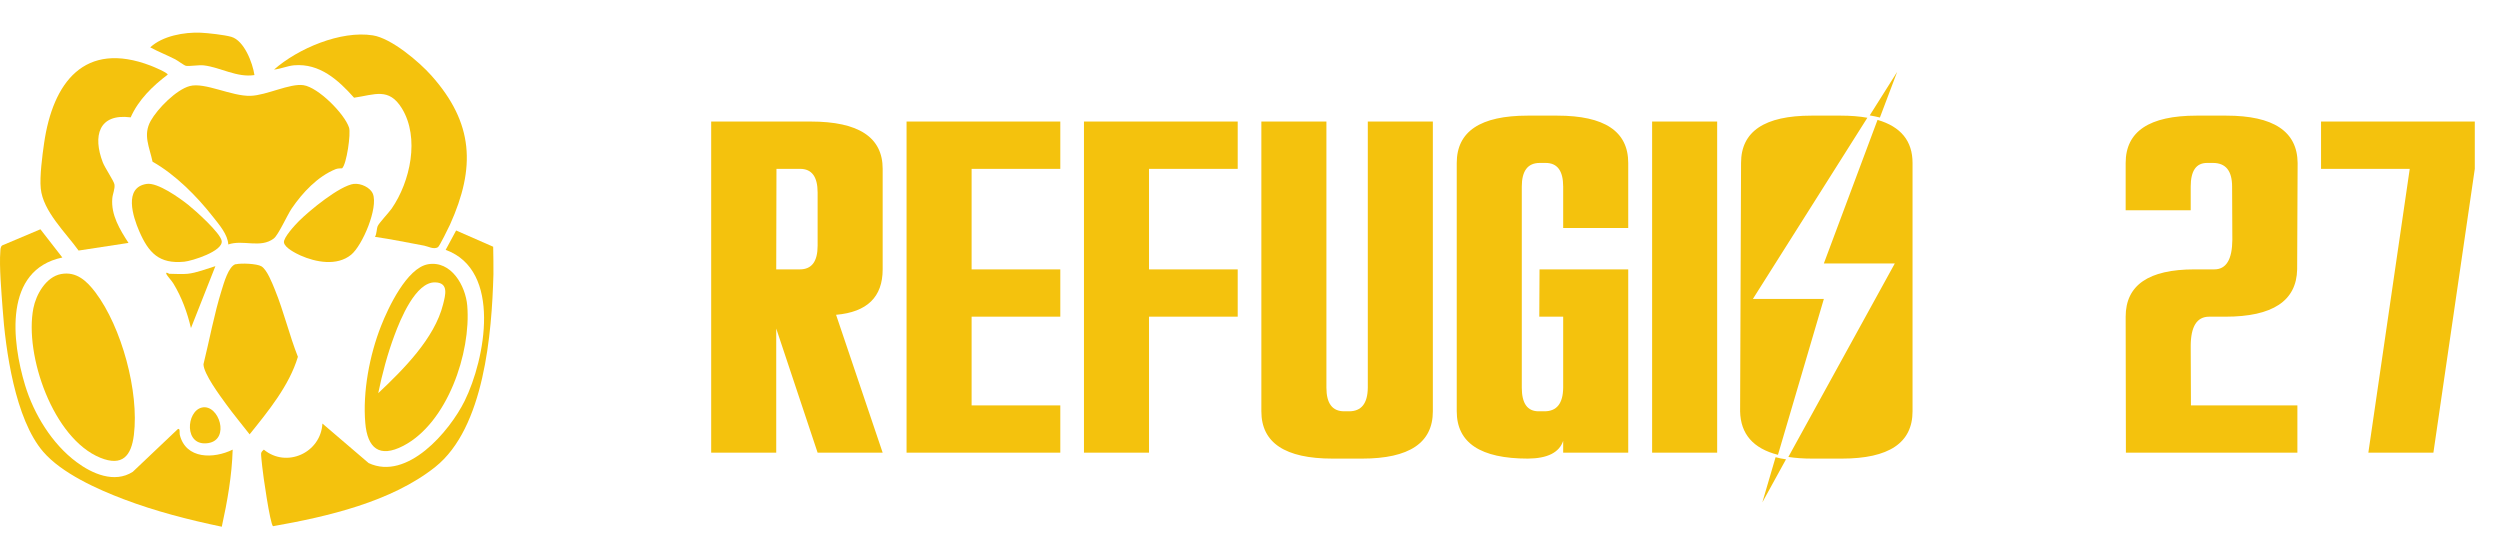
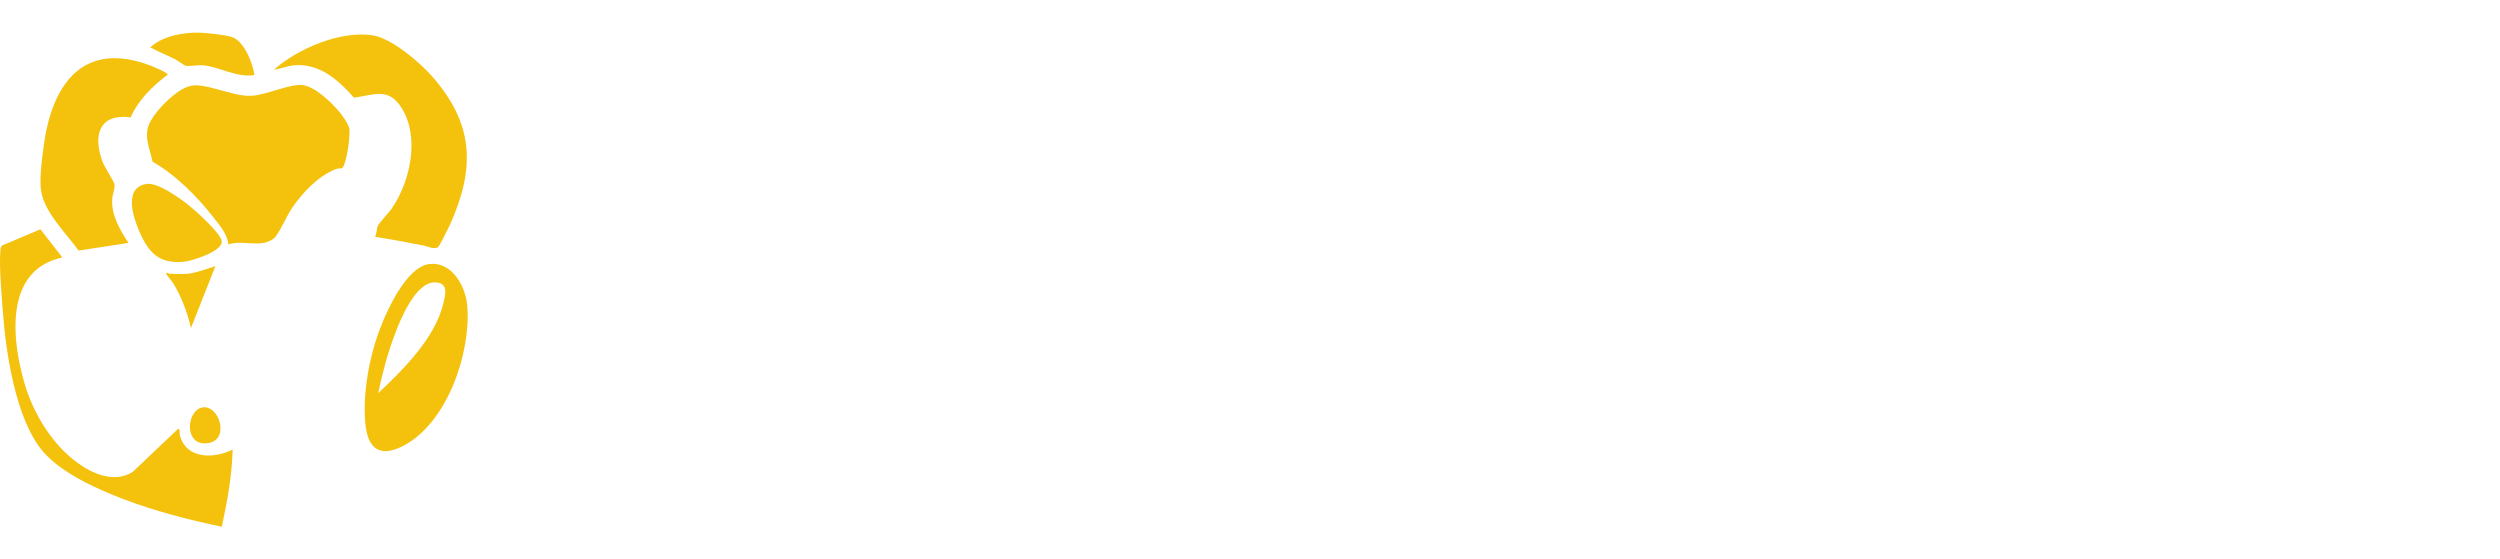
<svg xmlns="http://www.w3.org/2000/svg" width="613" height="137" viewBox="0 0 613 137" fill="none">
-   <path d="M190.331 66.051H196.131C199.031 66.051 200.481 64.118 200.481 60.251V47.202C200.481 43.335 199.05 41.402 196.189 41.402L190.389 41.402L190.331 66.051ZM190.331 80.551L190.331 111H174.382L174.382 29.802L198.799 29.802C210.553 29.802 216.43 33.669 216.43 41.402V66.051C216.43 72.818 212.622 76.529 205.005 77.187L216.43 111H200.481L190.331 80.551ZM222.288 29.802L259.987 29.802V41.402L238.238 41.402V66.051H259.987V77.651H238.238V99.4H259.987V111H222.288L222.288 29.802ZM281.737 77.651V111H265.787V29.802L303.486 29.802V41.402L281.737 41.402V66.051H303.486V77.651H281.737ZM309.286 29.802L325.236 29.802V95.05C325.236 98.917 326.686 100.85 329.586 100.85H330.804C333.82 100.85 335.347 98.917 335.385 95.05V29.802L351.335 29.802V100.85C351.335 108.583 345.555 112.45 333.993 112.45H326.744C315.105 112.45 309.286 108.583 309.286 100.85V29.802ZM399.242 111L383.292 111V108.1C382.326 110.961 379.445 112.411 374.65 112.45C363.012 112.45 357.193 108.583 357.193 100.85V39.952C357.193 32.219 362.993 28.352 374.592 28.352H381.842C393.442 28.352 399.242 32.219 399.242 39.952V55.901H383.292V45.752C383.292 41.885 381.862 39.952 379 39.952H377.55C374.612 39.952 373.143 41.885 373.143 45.752V95.05C373.143 98.917 374.515 100.85 377.26 100.85H378.71C381.726 100.85 383.254 98.917 383.292 95.05V77.651H377.434L377.492 66.051L399.242 66.051V111ZM405.1 29.802L421.049 29.802V111H405.1V29.802ZM460.952 28.816C460.179 28.623 459.348 28.449 458.458 28.294L465.186 17.622L460.952 28.816ZM435.375 112.102C436.187 112.334 437.038 112.508 437.927 112.624L432.127 123.18L435.375 112.102ZM460.372 29.396C466.095 31.059 468.956 34.577 468.956 39.952V100.85C468.956 108.583 463.176 112.45 451.615 112.45H444.365C442.199 112.45 440.247 112.315 438.507 112.044L464.606 64.601H447.207L460.372 29.396ZM435.955 111.522C429.884 109.975 426.791 106.418 426.675 100.85L426.907 39.952C426.907 32.219 432.668 28.352 444.191 28.352L451.325 28.352C453.76 28.352 455.945 28.526 457.878 28.874L429.807 73.301H447.207L435.955 111.522ZM537.162 84.901L537.22 99.4H563.32V111H521.271L521.213 77.651C521.213 69.918 526.839 66.051 538.09 66.051H542.962C545.862 66.051 547.331 63.635 547.37 58.801L547.312 45.752C547.312 41.885 545.746 39.952 542.614 39.952H541.164C538.496 39.952 537.162 41.885 537.162 45.752V51.551H521.213V39.952C521.213 32.219 527.013 28.352 538.612 28.352H545.862C557.462 28.352 563.3 32.219 563.378 39.952L563.262 66.051C563.107 73.784 557.249 77.651 545.688 77.651H541.686C538.67 77.651 537.162 80.067 537.162 84.901ZM596.669 111H580.719L590.869 41.402H569.12V29.802L606.819 29.802V41.402L596.669 111Z" fill="#F4C20D" />
  <path d="M83.902 41.267C83.839 41.31 82.935 41.225 82.346 41.457C77.888 43.244 74.186 47.219 71.516 51.131C70.401 52.792 68.256 57.608 67.141 58.47C63.882 60.973 59.592 58.68 55.974 59.942C55.869 57.524 53.724 55.063 52.231 53.17C48.298 48.144 42.978 42.782 37.405 39.648C36.648 36.031 35.007 33.108 36.963 29.617C38.625 26.652 43.209 21.983 46.532 21.1C50.233 20.111 56.773 23.644 61.442 23.497C65.375 23.371 71.095 20.385 74.418 20.889C78.056 21.436 84.449 27.871 85.585 31.278C86.068 32.729 84.996 40.279 83.881 41.267H83.902Z" fill="#F4C20D" />
  <path d="M91.948 58.07C92.41 57.292 92.326 56.072 92.621 55.42C92.936 54.684 95.334 52.14 96.049 51.13C100.591 44.548 102.967 33.801 98.551 26.588C95.355 21.373 91.885 23.223 86.816 23.959C82.947 19.606 78.383 15.484 72.116 16.01C70.455 16.157 68.857 16.893 67.195 17.061C73.063 11.888 83.557 7.43 91.422 8.67C95.964 9.385 102.757 15.127 105.785 18.534C116.153 30.184 116.658 41.057 110.349 55.063C109.991 55.841 107.762 60.383 107.384 60.615C106.353 61.246 104.944 60.404 104.019 60.236C100.002 59.5 95.985 58.659 91.927 58.07H91.948Z" fill="#F4C20D" />
-   <path d="M14.955 67.198C18.74 66.483 21.306 68.923 23.388 71.678C29.823 80.195 34.134 96.073 32.83 106.63C32.199 111.782 30.012 114.432 24.608 112.245C13.02 107.534 5.954 87.072 8.183 75.589C8.835 72.225 11.274 67.892 14.955 67.198Z" fill="#F4C20D" />
  <path d="M32.033 28.776C24.147 27.766 22.738 33.381 25.199 39.795C25.724 41.162 27.912 44.359 28.059 45.2C28.248 46.273 27.617 47.555 27.533 48.649C27.197 52.729 29.384 56.283 31.508 59.563L19.268 61.435C16.135 57.061 10.541 51.803 9.994 46.209C9.7 43.286 10.373 38.134 10.814 35.106C12.959 20.237 20.698 9.891 36.934 16.094C37.586 16.347 41.139 17.819 41.118 18.303C37.438 21.078 33.926 24.485 32.033 28.797V28.776Z" fill="#F4C20D" />
-   <path d="M120.928 60.509C120.949 62.76 121.033 65.031 120.991 67.26C120.591 81.708 118.762 104.904 106.732 114.493C95.986 123.053 80.213 126.691 66.944 129.025C66.228 128.542 64.441 116.092 64.294 114.367C64.231 113.736 63.978 111.549 64.02 111.192C64.083 110.75 64.399 110.519 64.693 110.245C70.224 114.83 78.657 111.066 79.057 103.852L90.392 113.547C99.835 117.963 110.202 105.85 113.946 98.279C118.951 88.101 123.157 66.293 109.277 61.267L111.843 56.514L120.949 60.509H120.928Z" fill="#F4C20D" />
  <path d="M9.925 56.242L15.287 63.14C0.861 66.189 2.879 83.665 6.16 94.495C8.326 101.583 12.764 108.838 18.757 113.296C22.585 116.156 28.052 118.575 32.553 115.694L43.615 105.2C44.224 104.926 43.972 106.188 44.077 106.588C45.549 112.644 52.405 112.539 57.053 110.247C56.864 116.619 55.749 122.928 54.382 129.153C46.243 127.449 38.126 125.367 30.366 122.423C23.93 119.984 15.14 116.051 10.598 110.773C3.7 102.781 1.344 85.831 0.629 75.505C0.356 71.699 -0.212 65.264 0.082 61.647C0.125 61.142 0.082 60.532 0.545 60.174L9.903 56.221L9.925 56.242Z" fill="#F4C20D" />
  <path d="M104.92 64.799C110.641 63.811 114.174 70.078 114.573 74.978C115.52 86.502 109.694 103.705 98.885 109.32C92.996 112.369 90.094 109.867 89.569 103.726C88.917 96.05 90.62 87.049 93.438 79.92C95.183 75.461 99.768 65.704 104.941 64.799H104.92ZM92.744 96.407C98.843 90.645 106.54 83.032 108.643 74.641C109.211 72.349 110.094 69.342 106.729 69.237C101.892 69.068 98.149 78.385 96.74 82.17C95.036 86.713 93.711 91.655 92.744 96.407Z" fill="#F4C20D" />
-   <path d="M57.819 64.799C59.081 64.484 62.992 64.631 64.107 65.304C65.495 66.145 66.778 69.51 67.409 71.045C69.596 76.408 70.921 82.107 73.045 87.491C70.921 94.557 65.768 100.824 61.205 106.502C59.27 104 57.23 101.581 55.38 99.015C53.886 96.954 49.954 91.676 49.891 89.32C51.384 83.285 52.498 77.081 54.349 71.151C54.875 69.489 56.031 65.22 57.819 64.757V64.799Z" fill="#F4C20D" />
-   <path d="M86.828 45.096C88.448 44.907 90.803 45.958 91.434 47.536C92.78 50.943 88.889 60.175 86.092 62.467C82.643 65.285 77.449 64.318 73.664 62.635C72.549 62.13 69.815 60.764 69.626 59.46C69.437 58.303 72.402 55.086 73.306 54.202C75.893 51.615 83.316 45.496 86.828 45.075V45.096Z" fill="#F4C20D" />
  <path d="M35.977 45.095C38.669 44.696 44.032 48.544 46.156 50.227C47.901 51.615 54.063 57.124 54.358 59.08C54.736 61.604 47.081 63.98 45.189 64.169C38.985 64.779 36.419 61.961 34.127 56.662C32.613 53.171 30.257 45.937 35.977 45.095Z" fill="#F4C20D" />
  <path d="M62.387 18.408C58.118 19.081 53.996 16.494 49.98 16.031C48.718 15.884 46.426 16.305 45.584 16.136C45.122 16.031 43.608 14.874 42.956 14.538C40.937 13.508 38.834 12.687 36.836 11.615C39.843 8.797 45.185 7.85 49.202 8.019C51.052 8.103 54.985 8.544 56.709 9.028C59.885 9.953 61.946 15.421 62.387 18.387V18.408Z" fill="#F4C20D" />
  <path d="M46.023 67.131C48.105 66.921 50.776 65.891 52.816 65.26L46.823 80.444C45.918 76.595 44.572 72.915 42.532 69.55C42.154 68.898 41.018 67.678 40.829 67.258C40.471 66.48 41.439 67.131 41.502 67.131C42.932 67.131 44.657 67.279 46.023 67.131Z" fill="#F4C20D" />
-   <path d="M49.551 99.919C53.673 99.057 56.512 107.784 51.065 108.647C45.008 109.593 45.639 100.739 49.551 99.919Z" fill="#F4C20D" />
+   <path d="M49.551 99.919C53.673 99.057 56.512 107.784 51.065 108.647C45.008 109.593 45.639 100.739 49.551 99.919" fill="#F4C20D" />
</svg>